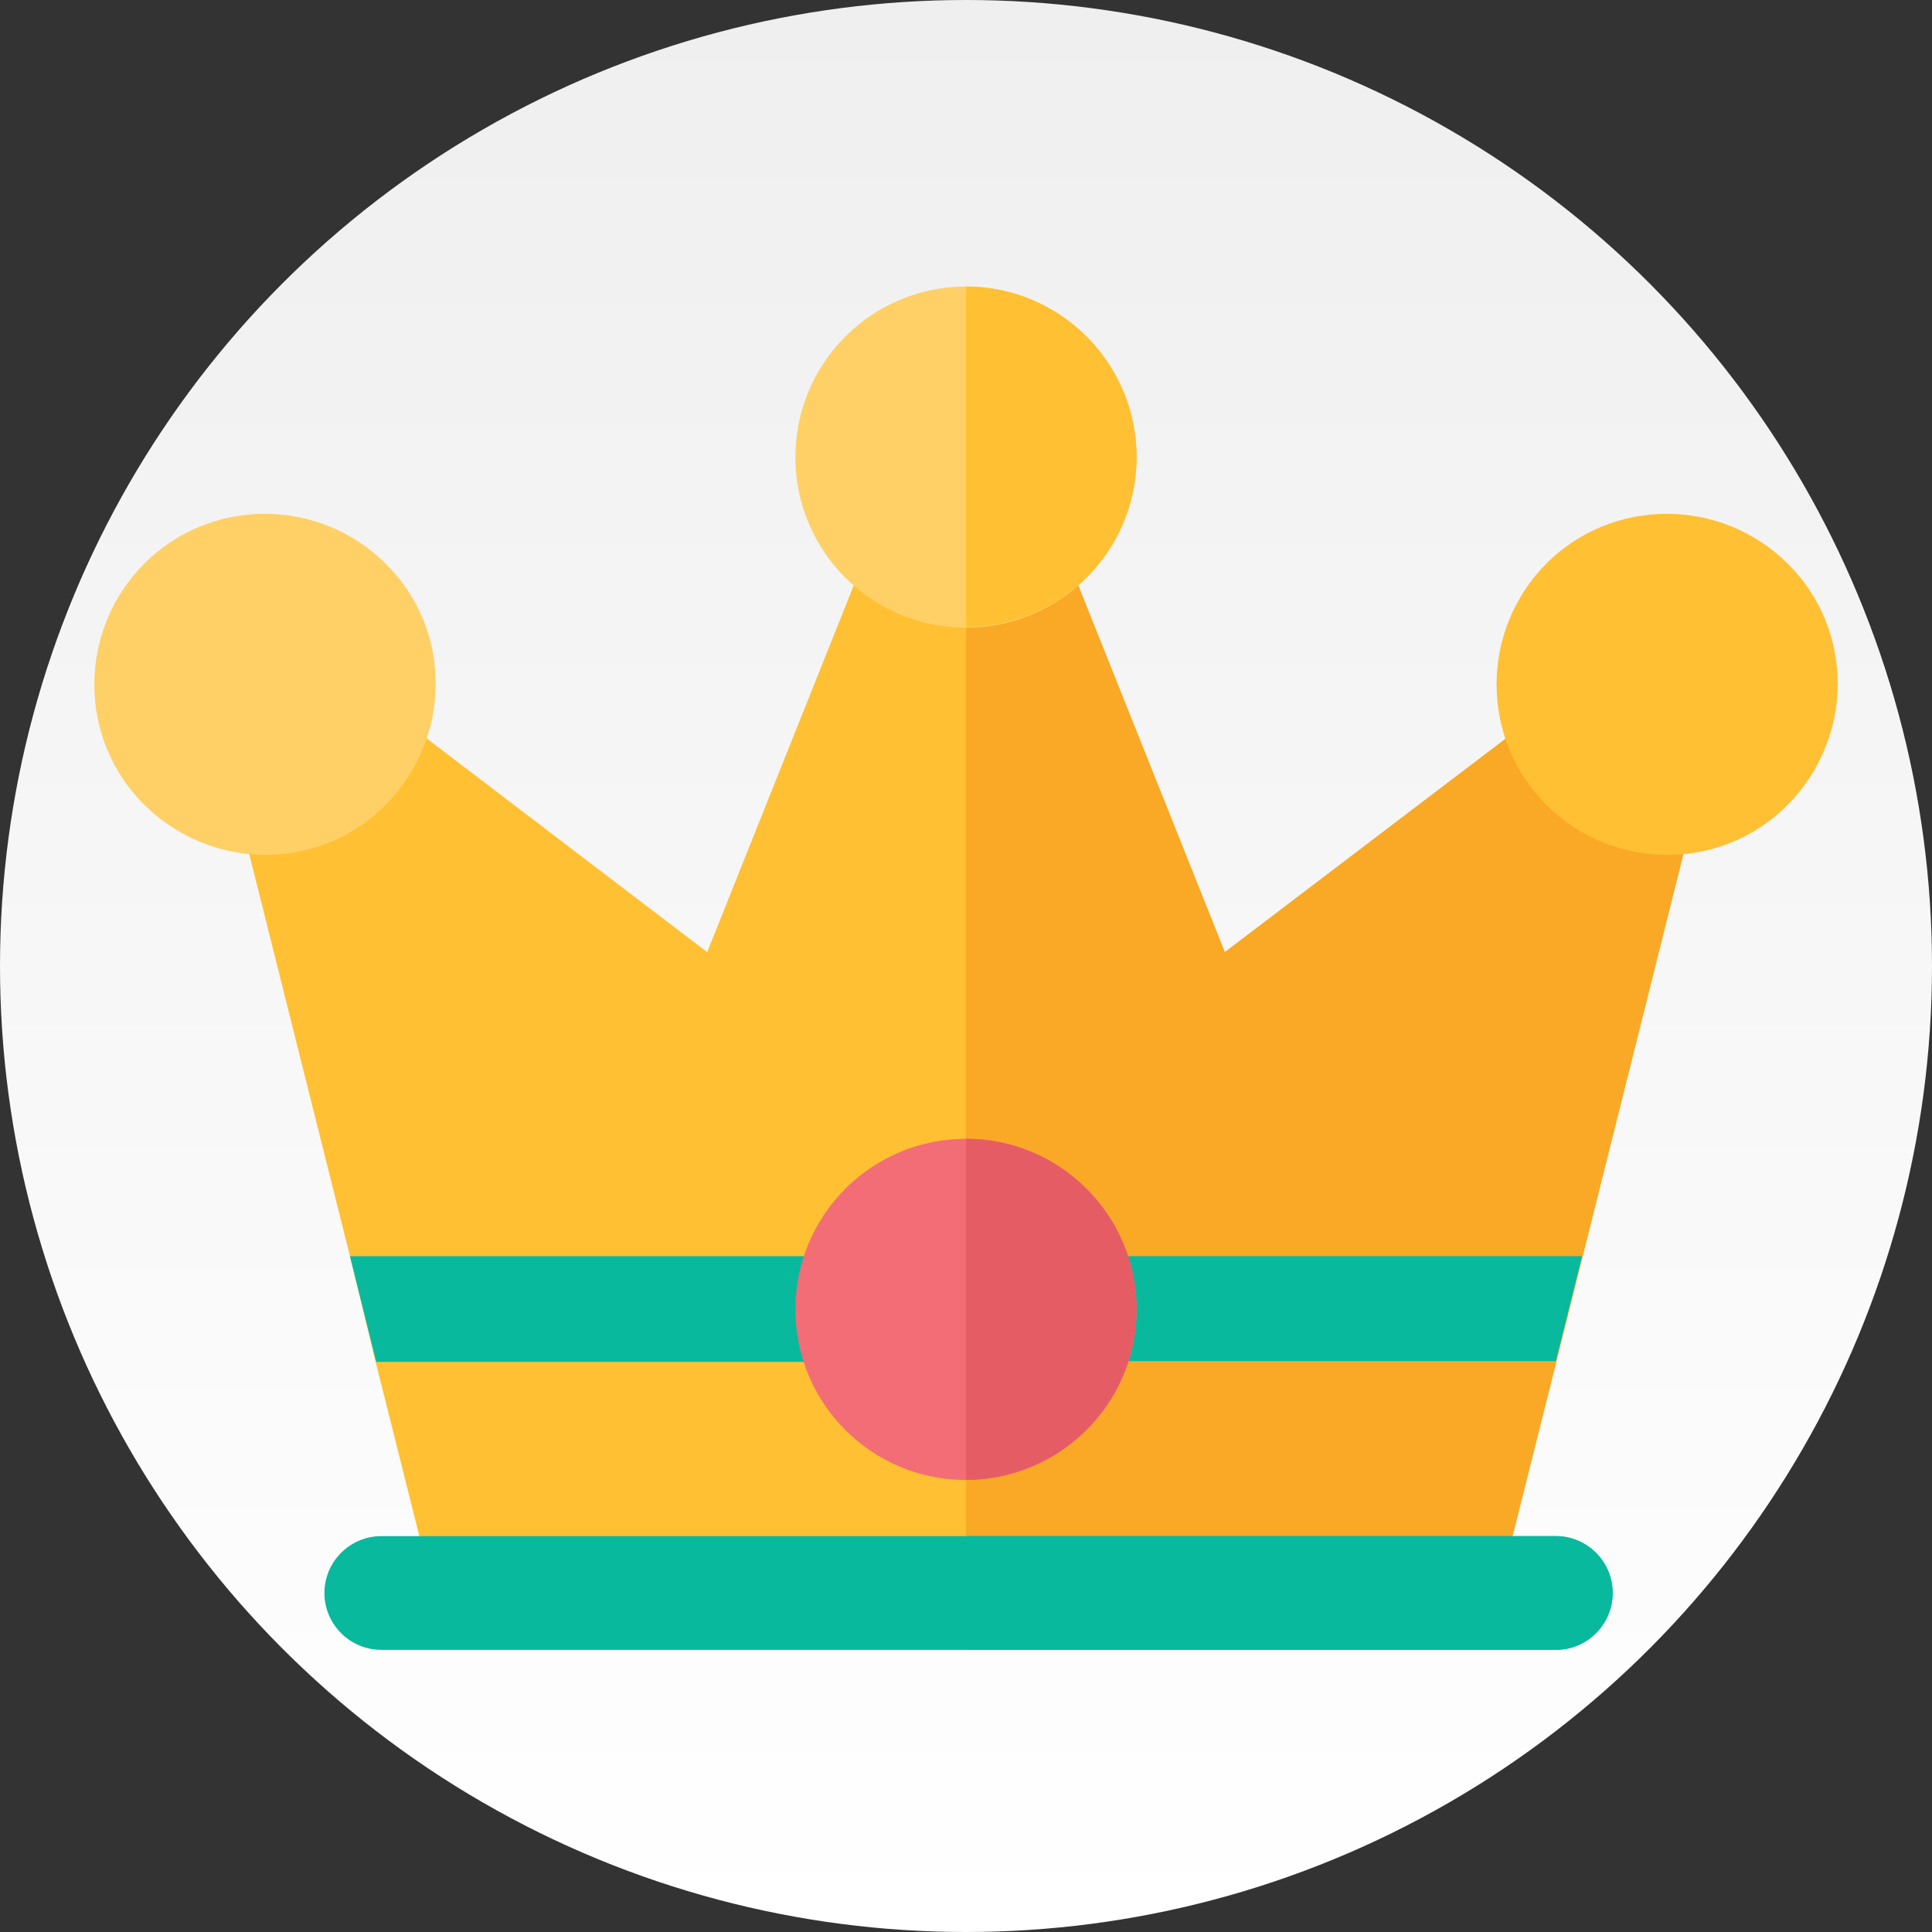
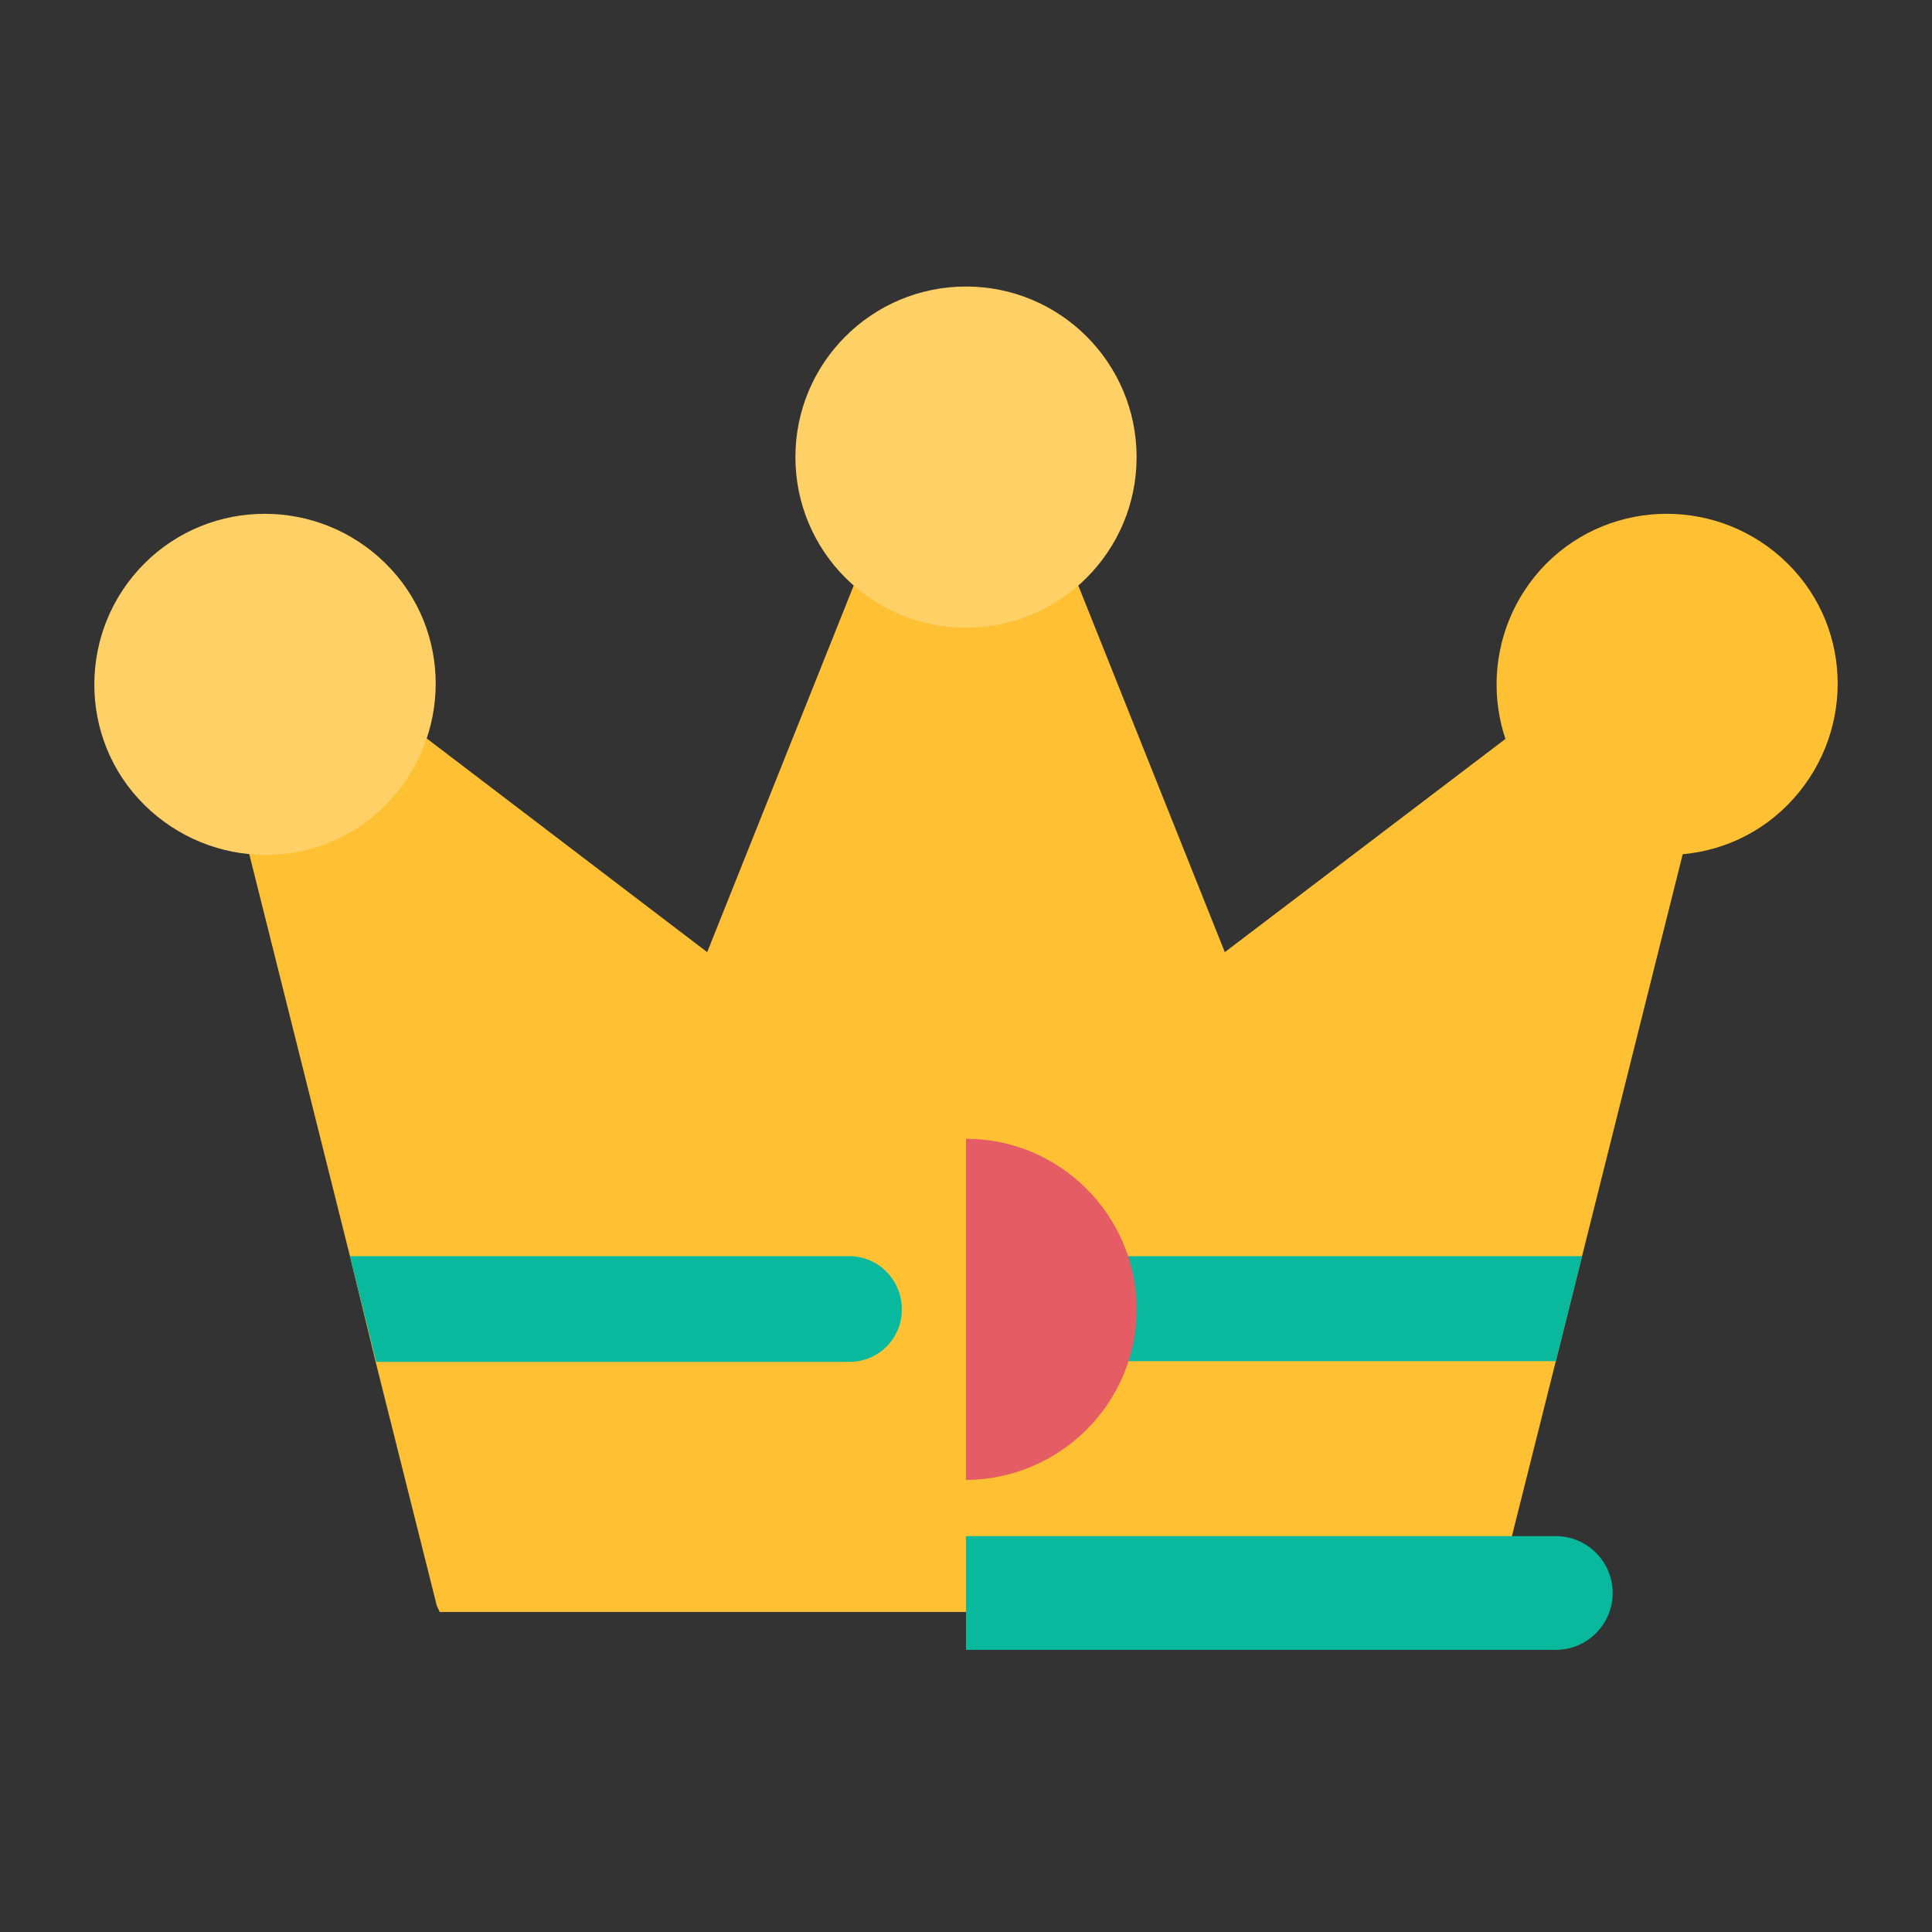
<svg xmlns="http://www.w3.org/2000/svg" version="1.1" id="Layer_1" x="0px" y="0px" viewBox="0 0 265 265" style="enable-background:new 0 0 265 265;" xml:space="preserve">
  <rect x="0" y="0" width="265" height="265" fill="#333333" stroke="none" />
  <style type="text/css">
	.st0{fill:url(#SVGID_1_);}
	.st1{fill:#FFC033;}
	.st2{fill:#F9A926;}
	.st3{fill:#09B99D;}
	.st4{fill:#FFD066;}
	.st5{fill:#F26D76;}
	.st6{fill:#E65C64;}
</style>
  <g>
    <linearGradient id="SVGID_1_" gradientUnits="userSpaceOnUse" x1="132.5" y1="265" x2="132.5" y2="-9.094947e-13">
      <stop offset="0" style="stop-color:#FFFFFF" />
      <stop offset="1" style="stop-color:#EFEFEF" />
    </linearGradient>
-     <circle class="st0" cx="132.5" cy="132.5" r="132.5" />
    <g>
      <path class="st1" d="M232.4,110.8L217,172.3l-3.6,14.4l-8.4,33.5c-0.1,0.3-0.3,0.5-0.3,0.8l-0.1,0.1H60.3    c-0.1-0.3-0.3-0.6-0.4-0.9l-8.4-33.5L48,172.3l-15.4-61.5c-1-4.2,1.5-8.4,5.7-9.4c1-0.3,2-0.3,2.9-0.2c0.3-0.9,0.6-1.7,1.2-2.4    c2.6-3.4,7.5-4.1,10.9-1.5L97,130.6l22.5-56.3c1.6-4,6.2-5.9,10.1-4.4c1.2,0.5,2.1,1.2,2.9,2.1c0.8-0.9,1.8-1.6,2.9-2.1    c4-1.6,8.5,0.4,10.1,4.4l22.5,56.3l43.7-33.2c3.4-2.6,8.3-1.9,10.9,1.5c0.6,0.7,0.9,1.5,1.2,2.4c0.9-0.2,1.9-0.1,2.9,0.2    C230.9,102.5,233.5,106.7,232.4,110.8z" />
-       <path class="st2" d="M204.7,221.1L204.7,221.1c0.1-0.4,0.3-0.6,0.4-0.9l8.4-33.5l3.6-14.4l15.4-61.5c1-4.2-1.5-8.4-5.7-9.4    c-1-0.3-2-0.3-2.9-0.2c-0.3-0.9-0.6-1.7-1.2-2.4c-2.6-3.4-7.5-4.1-10.9-1.5L168,130.6l-22.5-56.3c-1.6-4-6.1-5.9-10.1-4.4    c-1.1,0.5-2.1,1.2-2.9,2.1v149.2L204.7,221.1L204.7,221.1z" />
-       <path class="st3" d="M213.4,226.3H52.3c-4.3,0-7.8-3.5-7.8-7.8c0-4.3,3.5-7.8,7.8-7.8h161.1c4.3,0,7.8,3.5,7.8,7.8    C221.2,222.8,217.7,226.3,213.4,226.3z" />
      <path class="st3" d="M132.5,226.3h80.9c4.3,0,7.8-3.5,7.8-7.8c0-4.3-3.5-7.8-7.8-7.8h-80.9V226.3z" />
      <path class="st3" d="M123.7,179.6c0,4-3.2,7.2-7.2,7.2H51.6L48,172.3h68.5C120.5,172.3,123.7,175.6,123.7,179.6z" />
      <path class="st3" d="M217,172.3l-3.6,14.4h-65.7c-4,0-7.2-3.2-7.2-7.2c0-4,3.2-7.2,7.2-7.2L217,172.3L217,172.3z" />
      <path class="st1" d="M212.1,110.4c-9.1-9.1-9.1-23.9,0-33.1c9.1-9.1,23.9-9.1,33.1,0s9.1,23.9,0,33.1S221.2,119.5,212.1,110.4z" />
      <g>
        <path class="st4" d="M19.8,77.3c9.1-9.1,23.9-9.1,33.1,0s9.1,23.9,0,33.1s-23.9,9.1-33.1,0S10.7,86.4,19.8,77.3z" />
        <circle class="st4" cx="132.5" cy="62.7" r="23.4" />
      </g>
-       <path class="st1" d="M155.9,62.7c0-12.9-10.5-23.4-23.4-23.4V86C145.4,86,155.9,75.6,155.9,62.7z" />
-       <circle class="st5" cx="132.5" cy="179.6" r="23.4" />
      <path class="st6" d="M155.9,179.6c0-12.9-10.5-23.4-23.4-23.4v46.8C145.4,202.9,155.9,192.5,155.9,179.6z" />
    </g>
  </g>
</svg>